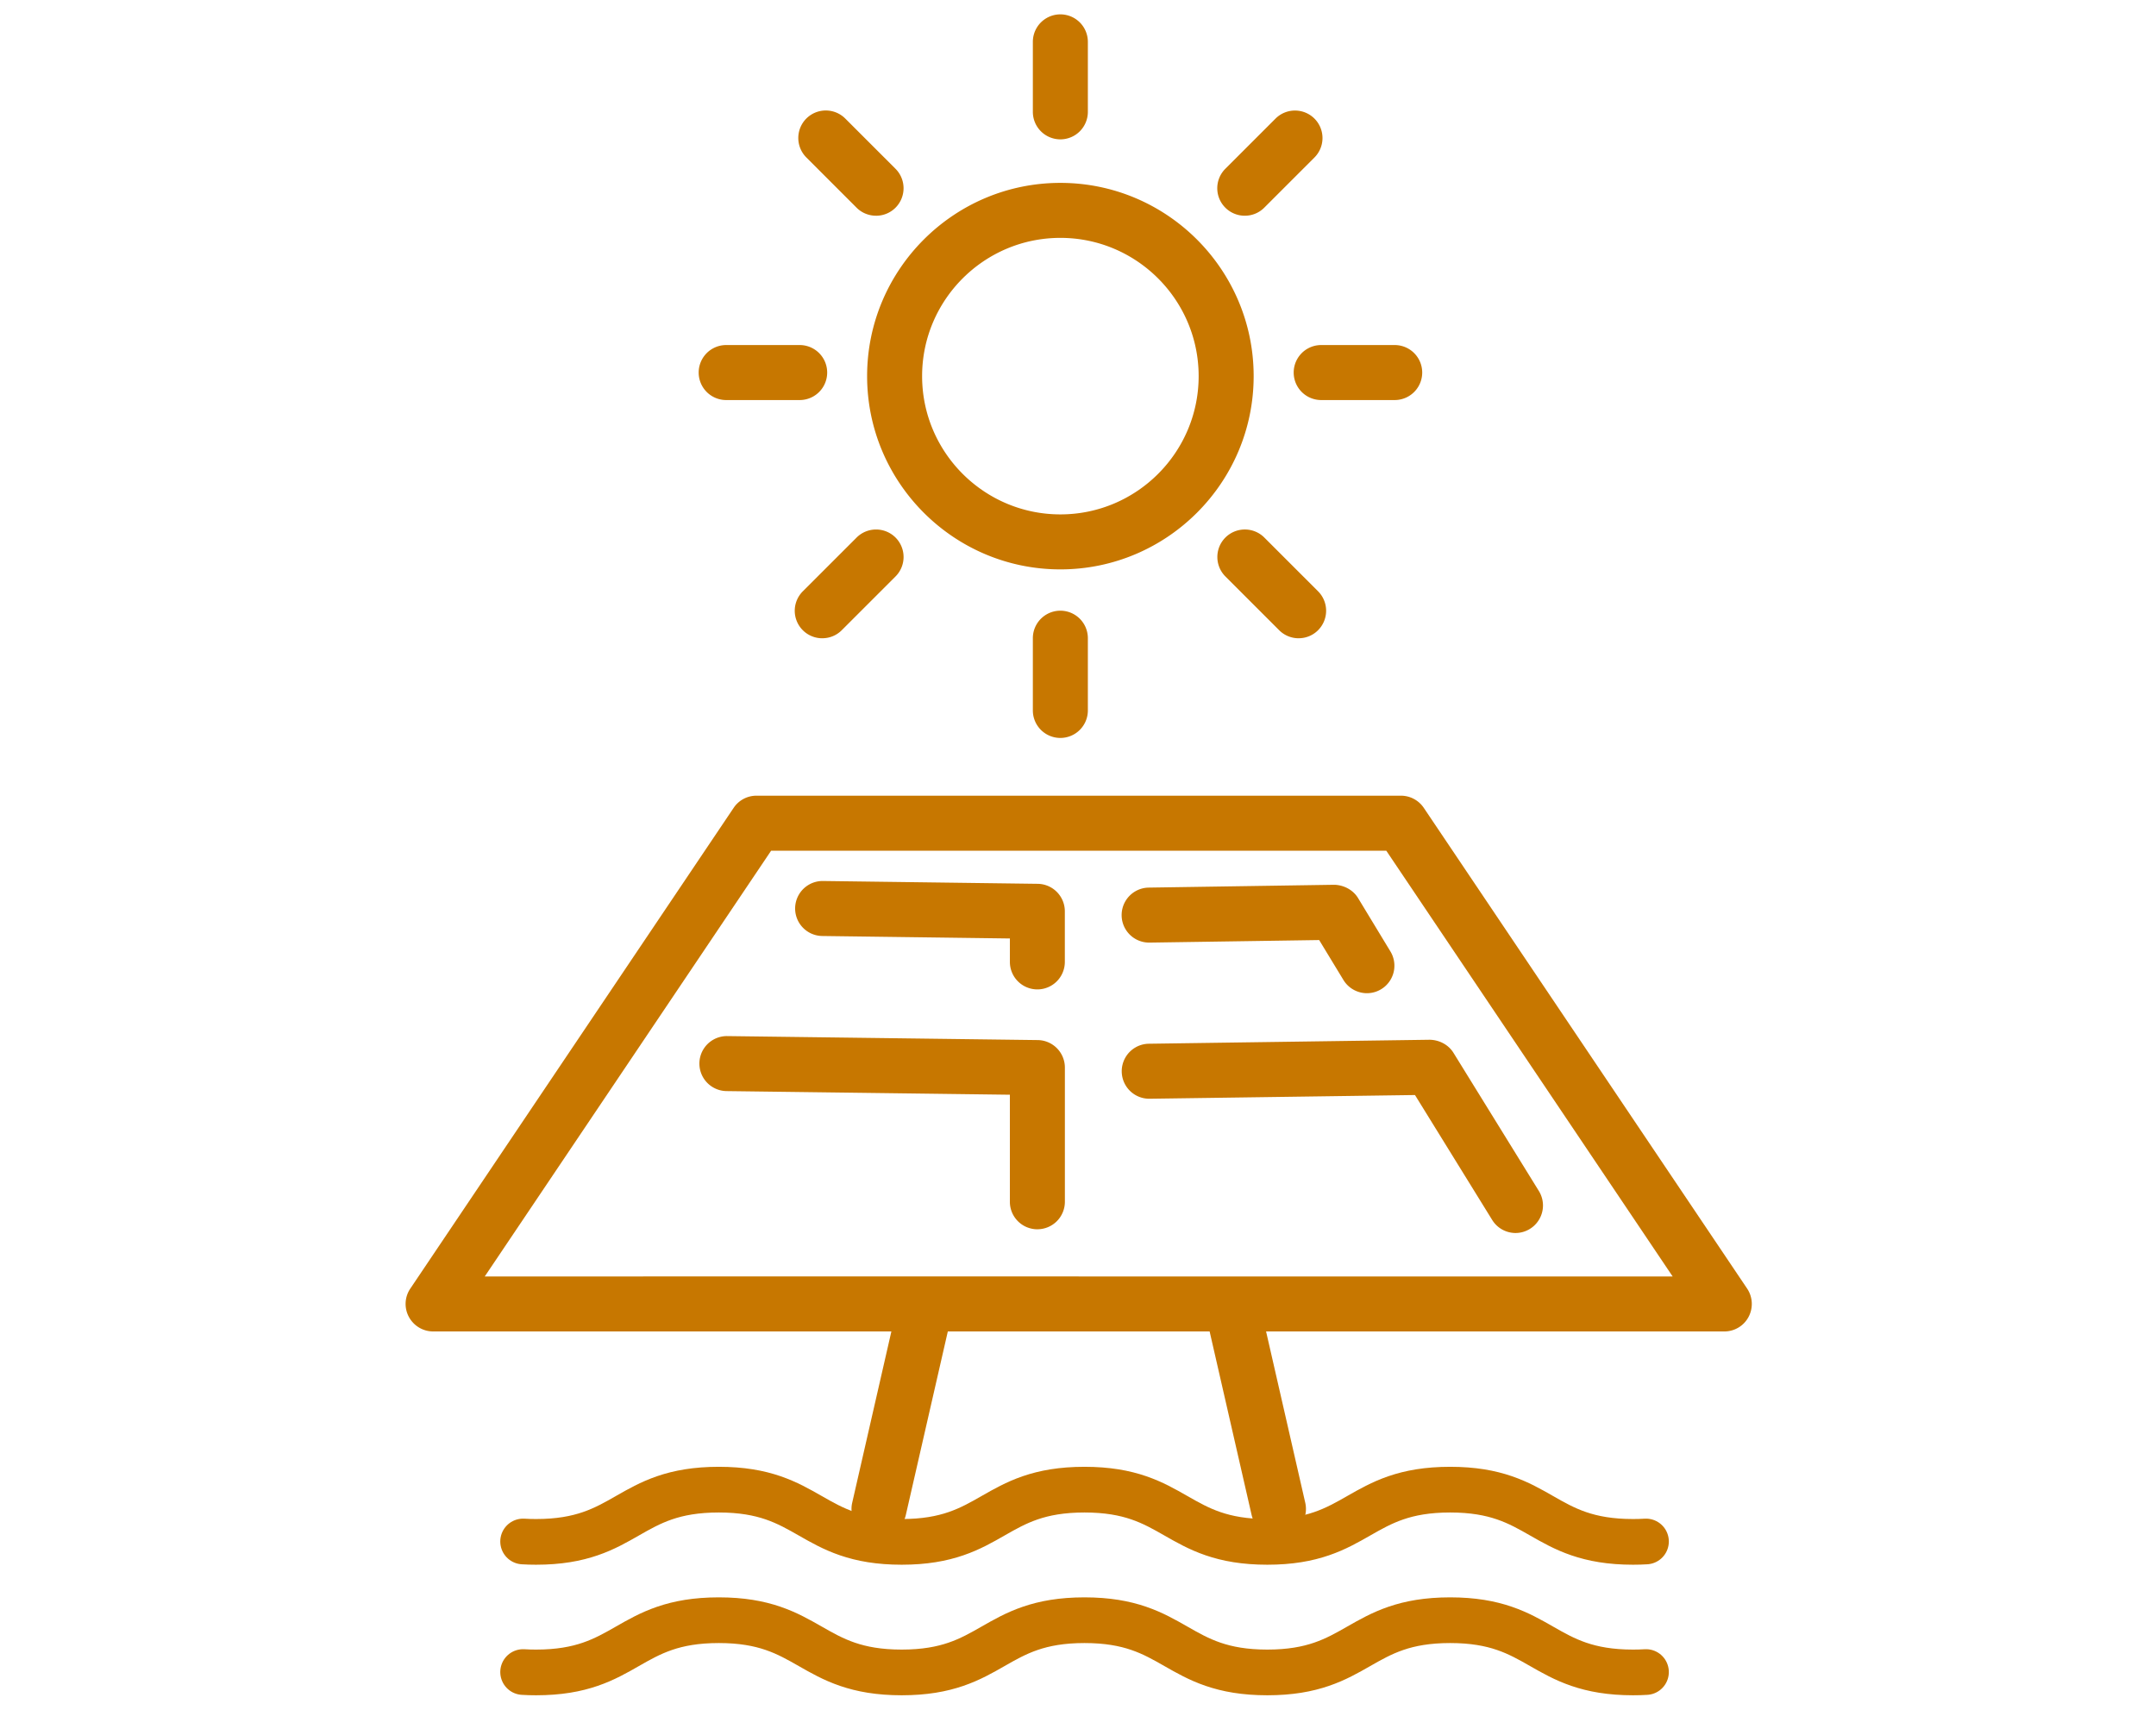
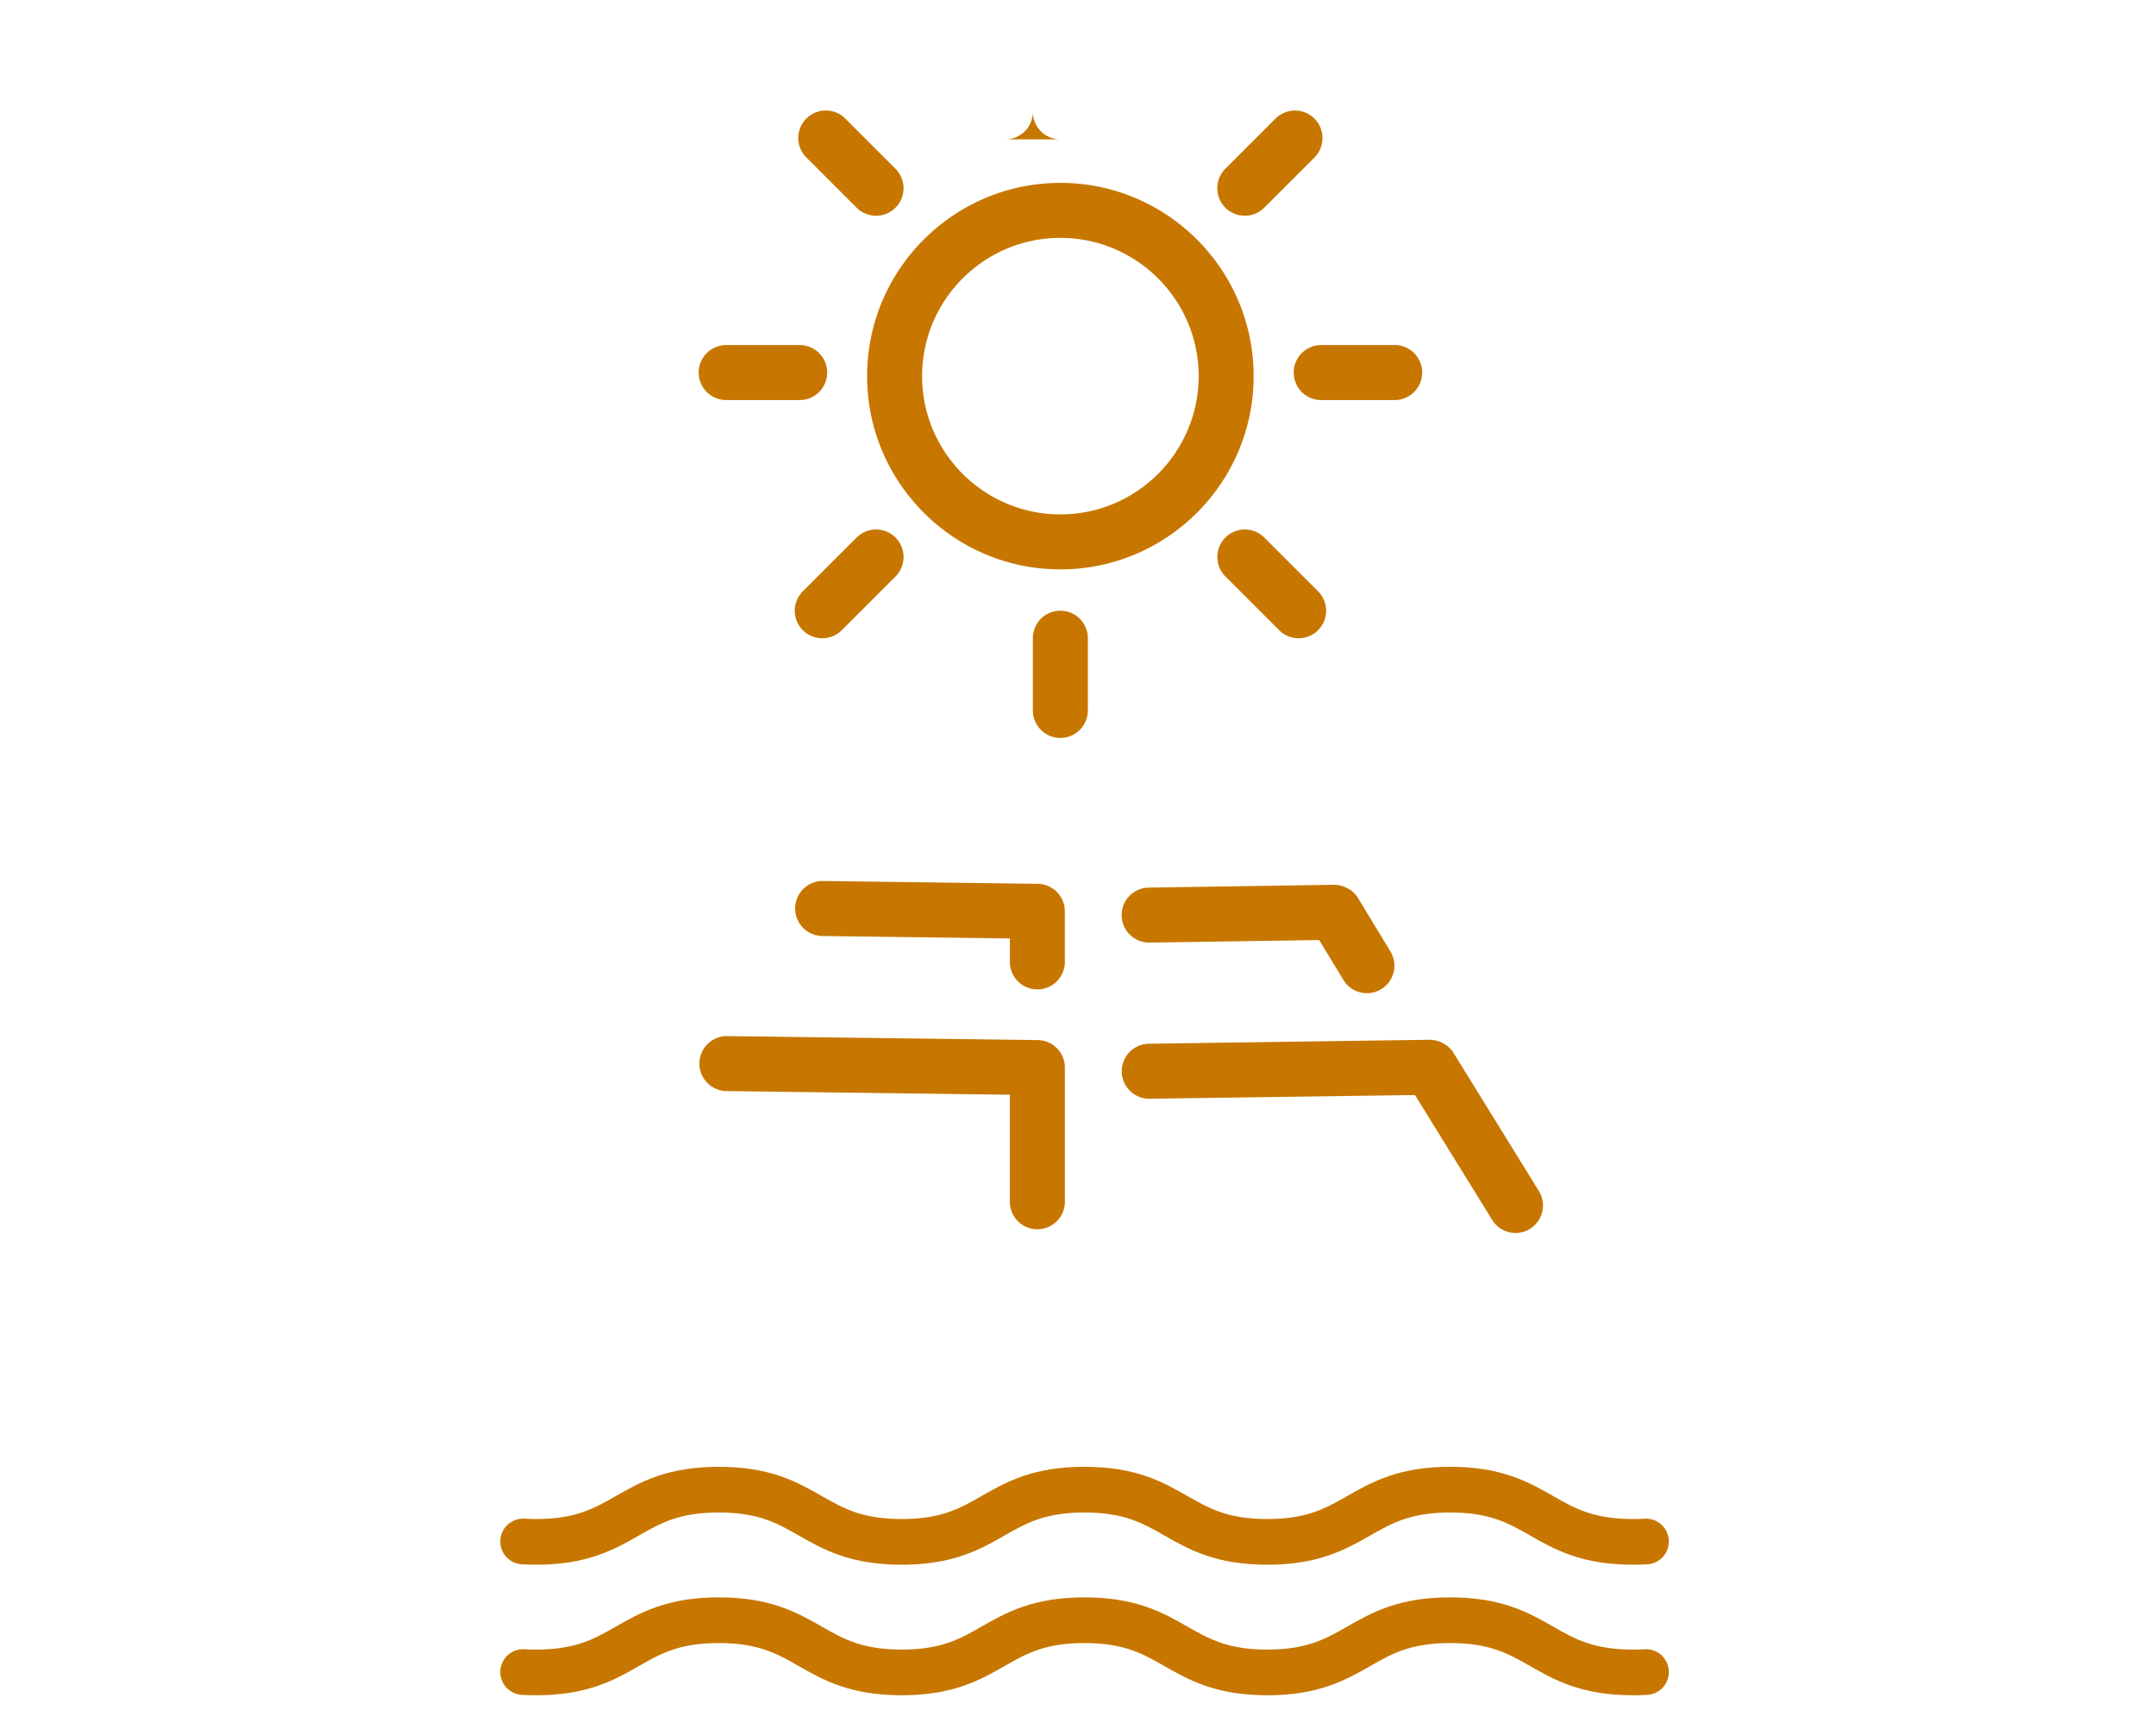
<svg xmlns="http://www.w3.org/2000/svg" width="150" height="119" viewBox="0 0 150 119" fill="none">
-   <path d="M73.774 39.617c-7.414 0-13.446-6.032-13.446-13.446 0-7.415 6.032-13.446 13.446-13.446 7.415 0 13.447 6.031 13.447 13.446 0 7.414-6.032 13.446-13.447 13.446zm0-23.066c-5.305 0-9.62 4.315-9.62 9.62 0 5.305 4.316 9.62 9.62 9.62 5.305 0 9.62-4.315 9.62-9.62 0-5.305-4.315-9.62-9.62-9.62zm-.001 34.794a1.913 1.913 0 01-1.914-1.913v-5.027a1.913 1.913 0 113.827 0v5.027a1.913 1.913 0 01-1.913 1.913zm0-41.649a1.913 1.913 0 01-1.914-1.913v-4.87a1.913 1.913 0 113.827 0v4.87a1.913 1.913 0 01-1.913 1.913zM55.636 27.835h-5.113a1.913 1.913 0 110-3.827h5.113a1.913 1.913 0 110 3.827zm41.399 0H91.92a1.913 1.913 0 110-3.827h5.114a1.913 1.913 0 110 3.827zM57.21 44.41a1.913 1.913 0 01-1.354-3.268l3.741-3.74a1.917 1.917 0 012.708 0 1.917 1.917 0 010 2.707l-3.741 3.74c-.373.374-.861.56-1.354.56zm29.395-29.4a1.913 1.913 0 01-1.354-3.267l3.492-3.492a1.917 1.917 0 012.707 0 1.917 1.917 0 010 2.708l-3.492 3.491c-.373.373-.86.56-1.353.56zm-25.655 0c-.489 0-.982-.186-1.355-.559L56.1 10.955a1.917 1.917 0 010-2.708 1.917 1.917 0 012.707 0l3.497 3.497a1.917 1.917 0 010 2.707c-.373.373-.861.56-1.354.56zm29.4 29.4c-.489 0-.981-.187-1.354-.56l-3.741-3.741a1.917 1.917 0 010-2.708 1.917 1.917 0 012.707 0l3.741 3.741a1.917 1.917 0 010 2.707c-.373.374-.861.56-1.354.56zM72.173 85.532a1.913 1.913 0 01-1.913-1.913V76.17l-19.699-.253a1.913 1.913 0 01.024-3.827h.024l21.588.277a1.914 1.914 0 011.89 1.914v9.337a1.913 1.913 0 01-1.914 1.913zm.002-16.69a1.913 1.913 0 01-1.914-1.913v-1.631l-13.04-.172a1.913 1.913 0 01.025-3.827h.023l14.925.196a1.914 1.914 0 011.89 1.913v3.52a1.913 1.913 0 01-1.914 1.914h.005zm33.272 16.949c-.641 0-1.267-.32-1.631-.909l-5.371-8.691-18.46.258a1.913 1.913 0 11-.057-3.827l19.54-.277c.655.01 1.301.335 1.655.909l5.941 9.614a1.916 1.916 0 01-1.626 2.923h.009zM95.104 69.106c-.646 0-1.277-.33-1.636-.918l-1.689-2.78-11.786.177h-.029a1.913 1.913 0 11-.029-3.827l12.882-.196c.651.01 1.311.34 1.665.919l2.253 3.717a1.914 1.914 0 01-1.631 2.908z" fill="#C77700" />
-   <path d="M121.555 89.66L99.058 56.21a1.92 1.92 0 00-1.588-.847H52.63c-.636 0-1.234.316-1.588.847L28.546 89.66a1.9 1.9 0 00-.1 1.966 1.92 1.92 0 001.688 1.015h31.882l-2.727 11.925a1.916 1.916 0 001.866 2.339c.87 0 1.66-.603 1.865-1.488l2.923-12.776h18.215l2.923 12.776a1.915 1.915 0 002.291 1.44 1.916 1.916 0 001.44-2.291l-2.727-11.925h31.882c.708 0 1.358-.388 1.688-1.015a1.922 1.922 0 00-.1-1.966zm-46.505-.846H33.726L53.65 59.19h42.798l19.923 29.624H75.046h.004z" fill="#C77700" />
+   <path d="M73.774 39.617c-7.414 0-13.446-6.032-13.446-13.446 0-7.415 6.032-13.446 13.446-13.446 7.415 0 13.447 6.031 13.447 13.446 0 7.414-6.032 13.446-13.447 13.446zm0-23.066c-5.305 0-9.62 4.315-9.62 9.62 0 5.305 4.316 9.62 9.62 9.62 5.305 0 9.62-4.315 9.62-9.62 0-5.305-4.315-9.62-9.62-9.62zm-.001 34.794a1.913 1.913 0 01-1.914-1.913v-5.027a1.913 1.913 0 113.827 0v5.027a1.913 1.913 0 01-1.913 1.913zm0-41.649a1.913 1.913 0 01-1.914-1.913v-4.87v4.87a1.913 1.913 0 01-1.913 1.913zM55.636 27.835h-5.113a1.913 1.913 0 110-3.827h5.113a1.913 1.913 0 110 3.827zm41.399 0H91.92a1.913 1.913 0 110-3.827h5.114a1.913 1.913 0 110 3.827zM57.21 44.41a1.913 1.913 0 01-1.354-3.268l3.741-3.74a1.917 1.917 0 012.708 0 1.917 1.917 0 010 2.707l-3.741 3.74c-.373.374-.861.56-1.354.56zm29.395-29.4a1.913 1.913 0 01-1.354-3.267l3.492-3.492a1.917 1.917 0 012.707 0 1.917 1.917 0 010 2.708l-3.492 3.491c-.373.373-.86.56-1.353.56zm-25.655 0c-.489 0-.982-.186-1.355-.559L56.1 10.955a1.917 1.917 0 010-2.708 1.917 1.917 0 012.707 0l3.497 3.497a1.917 1.917 0 010 2.707c-.373.373-.861.56-1.354.56zm29.4 29.4c-.489 0-.981-.187-1.354-.56l-3.741-3.741a1.917 1.917 0 010-2.708 1.917 1.917 0 012.707 0l3.741 3.741a1.917 1.917 0 010 2.707c-.373.374-.861.56-1.354.56zM72.173 85.532a1.913 1.913 0 01-1.913-1.913V76.17l-19.699-.253a1.913 1.913 0 01.024-3.827h.024l21.588.277a1.914 1.914 0 011.89 1.914v9.337a1.913 1.913 0 01-1.914 1.913zm.002-16.69a1.913 1.913 0 01-1.914-1.913v-1.631l-13.04-.172a1.913 1.913 0 01.025-3.827h.023l14.925.196a1.914 1.914 0 011.89 1.913v3.52a1.913 1.913 0 01-1.914 1.914h.005zm33.272 16.949c-.641 0-1.267-.32-1.631-.909l-5.371-8.691-18.46.258a1.913 1.913 0 11-.057-3.827l19.54-.277c.655.01 1.301.335 1.655.909l5.941 9.614a1.916 1.916 0 01-1.626 2.923h.009zM95.104 69.106c-.646 0-1.277-.33-1.636-.918l-1.689-2.78-11.786.177h-.029a1.913 1.913 0 11-.029-3.827l12.882-.196c.651.01 1.311.34 1.665.919l2.253 3.717a1.914 1.914 0 01-1.631 2.908z" fill="#C77700" />
  <path d="M36.395 107.255c.286.018.584.027.9.027 6.355 0 6.355-3.634 12.715-3.634 6.36 0 6.363 3.634 12.723 3.634 6.359 0 6.359-3.634 12.718-3.634 6.36 0 6.36 3.634 12.72 3.634 6.358 0 6.363-3.634 12.722-3.634 6.359 0 6.359 3.634 12.723 3.634.316 0 .614-.009.901-.027m-78.122 9.084c.286.018.584.027.9.027 6.355 0 6.355-3.634 12.715-3.634 6.36 0 6.363 3.634 12.723 3.634 6.359 0 6.359-3.634 12.718-3.634 6.36 0 6.36 3.634 12.72 3.634 6.358 0 6.363-3.634 12.722-3.634 6.359 0 6.359 3.634 12.723 3.634.316 0 .614-.009.901-.027" stroke="#C77700" stroke-width="3.179" stroke-linecap="round" stroke-linejoin="round" />
</svg>